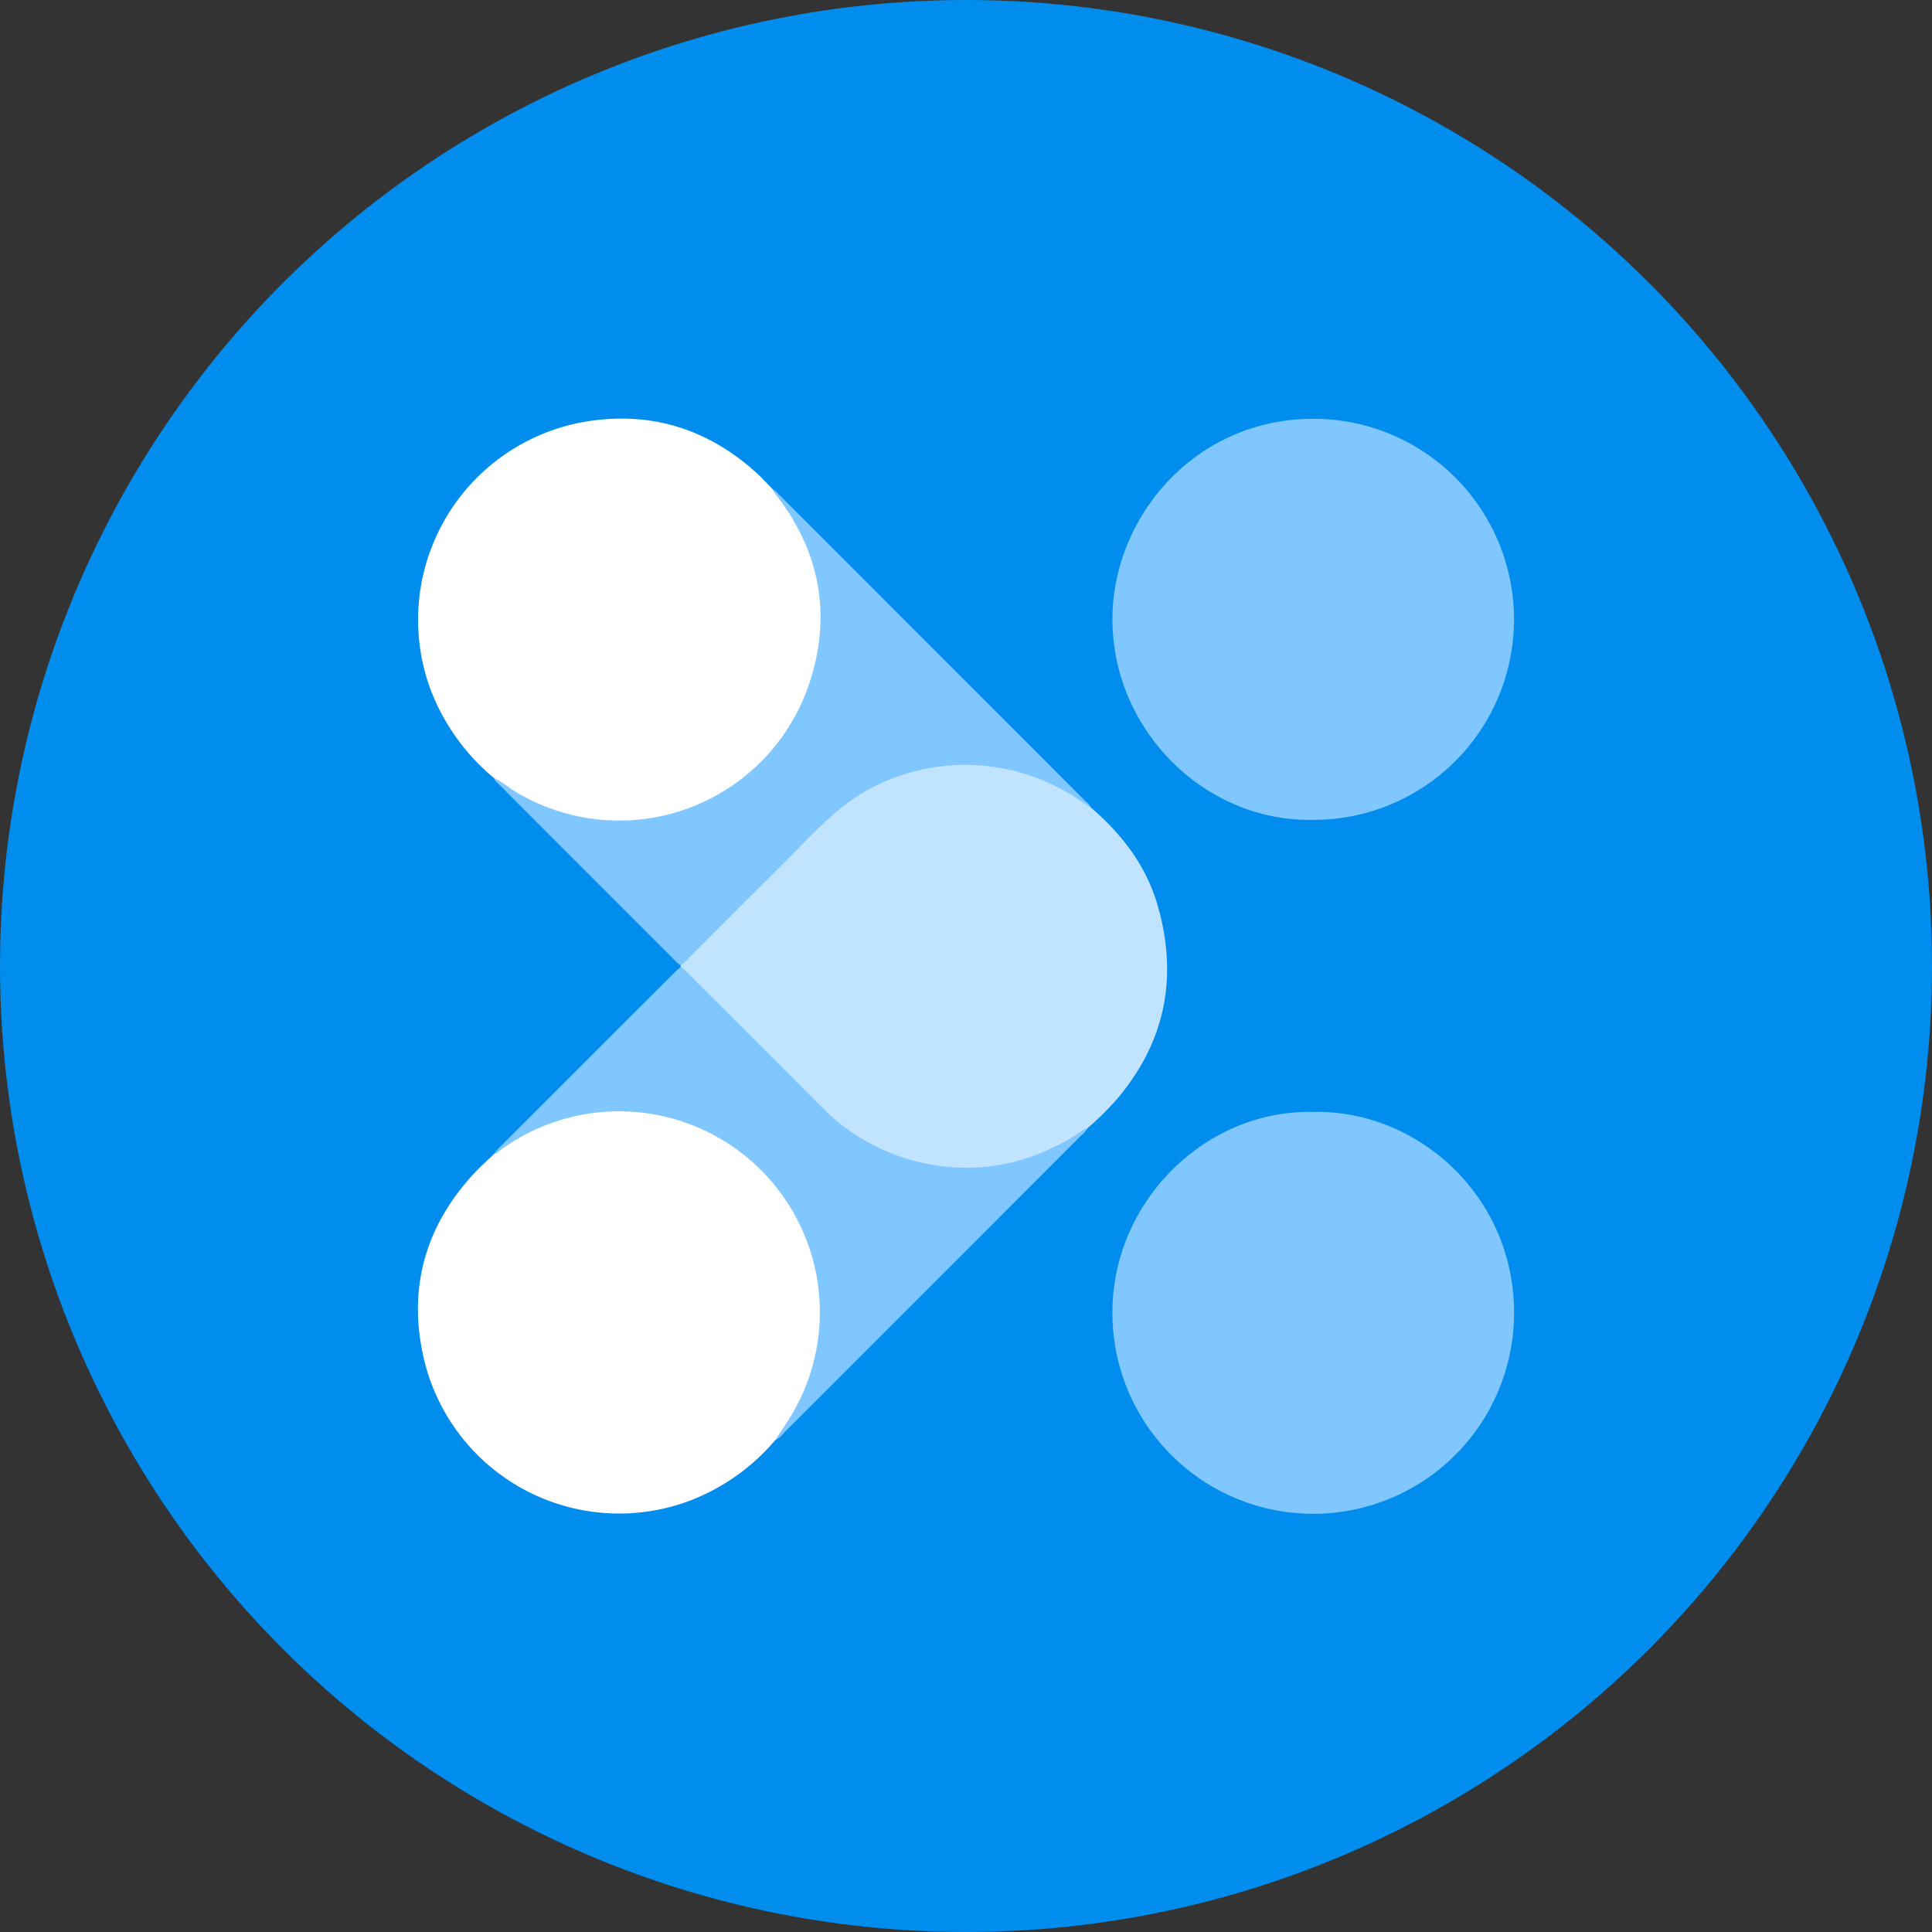
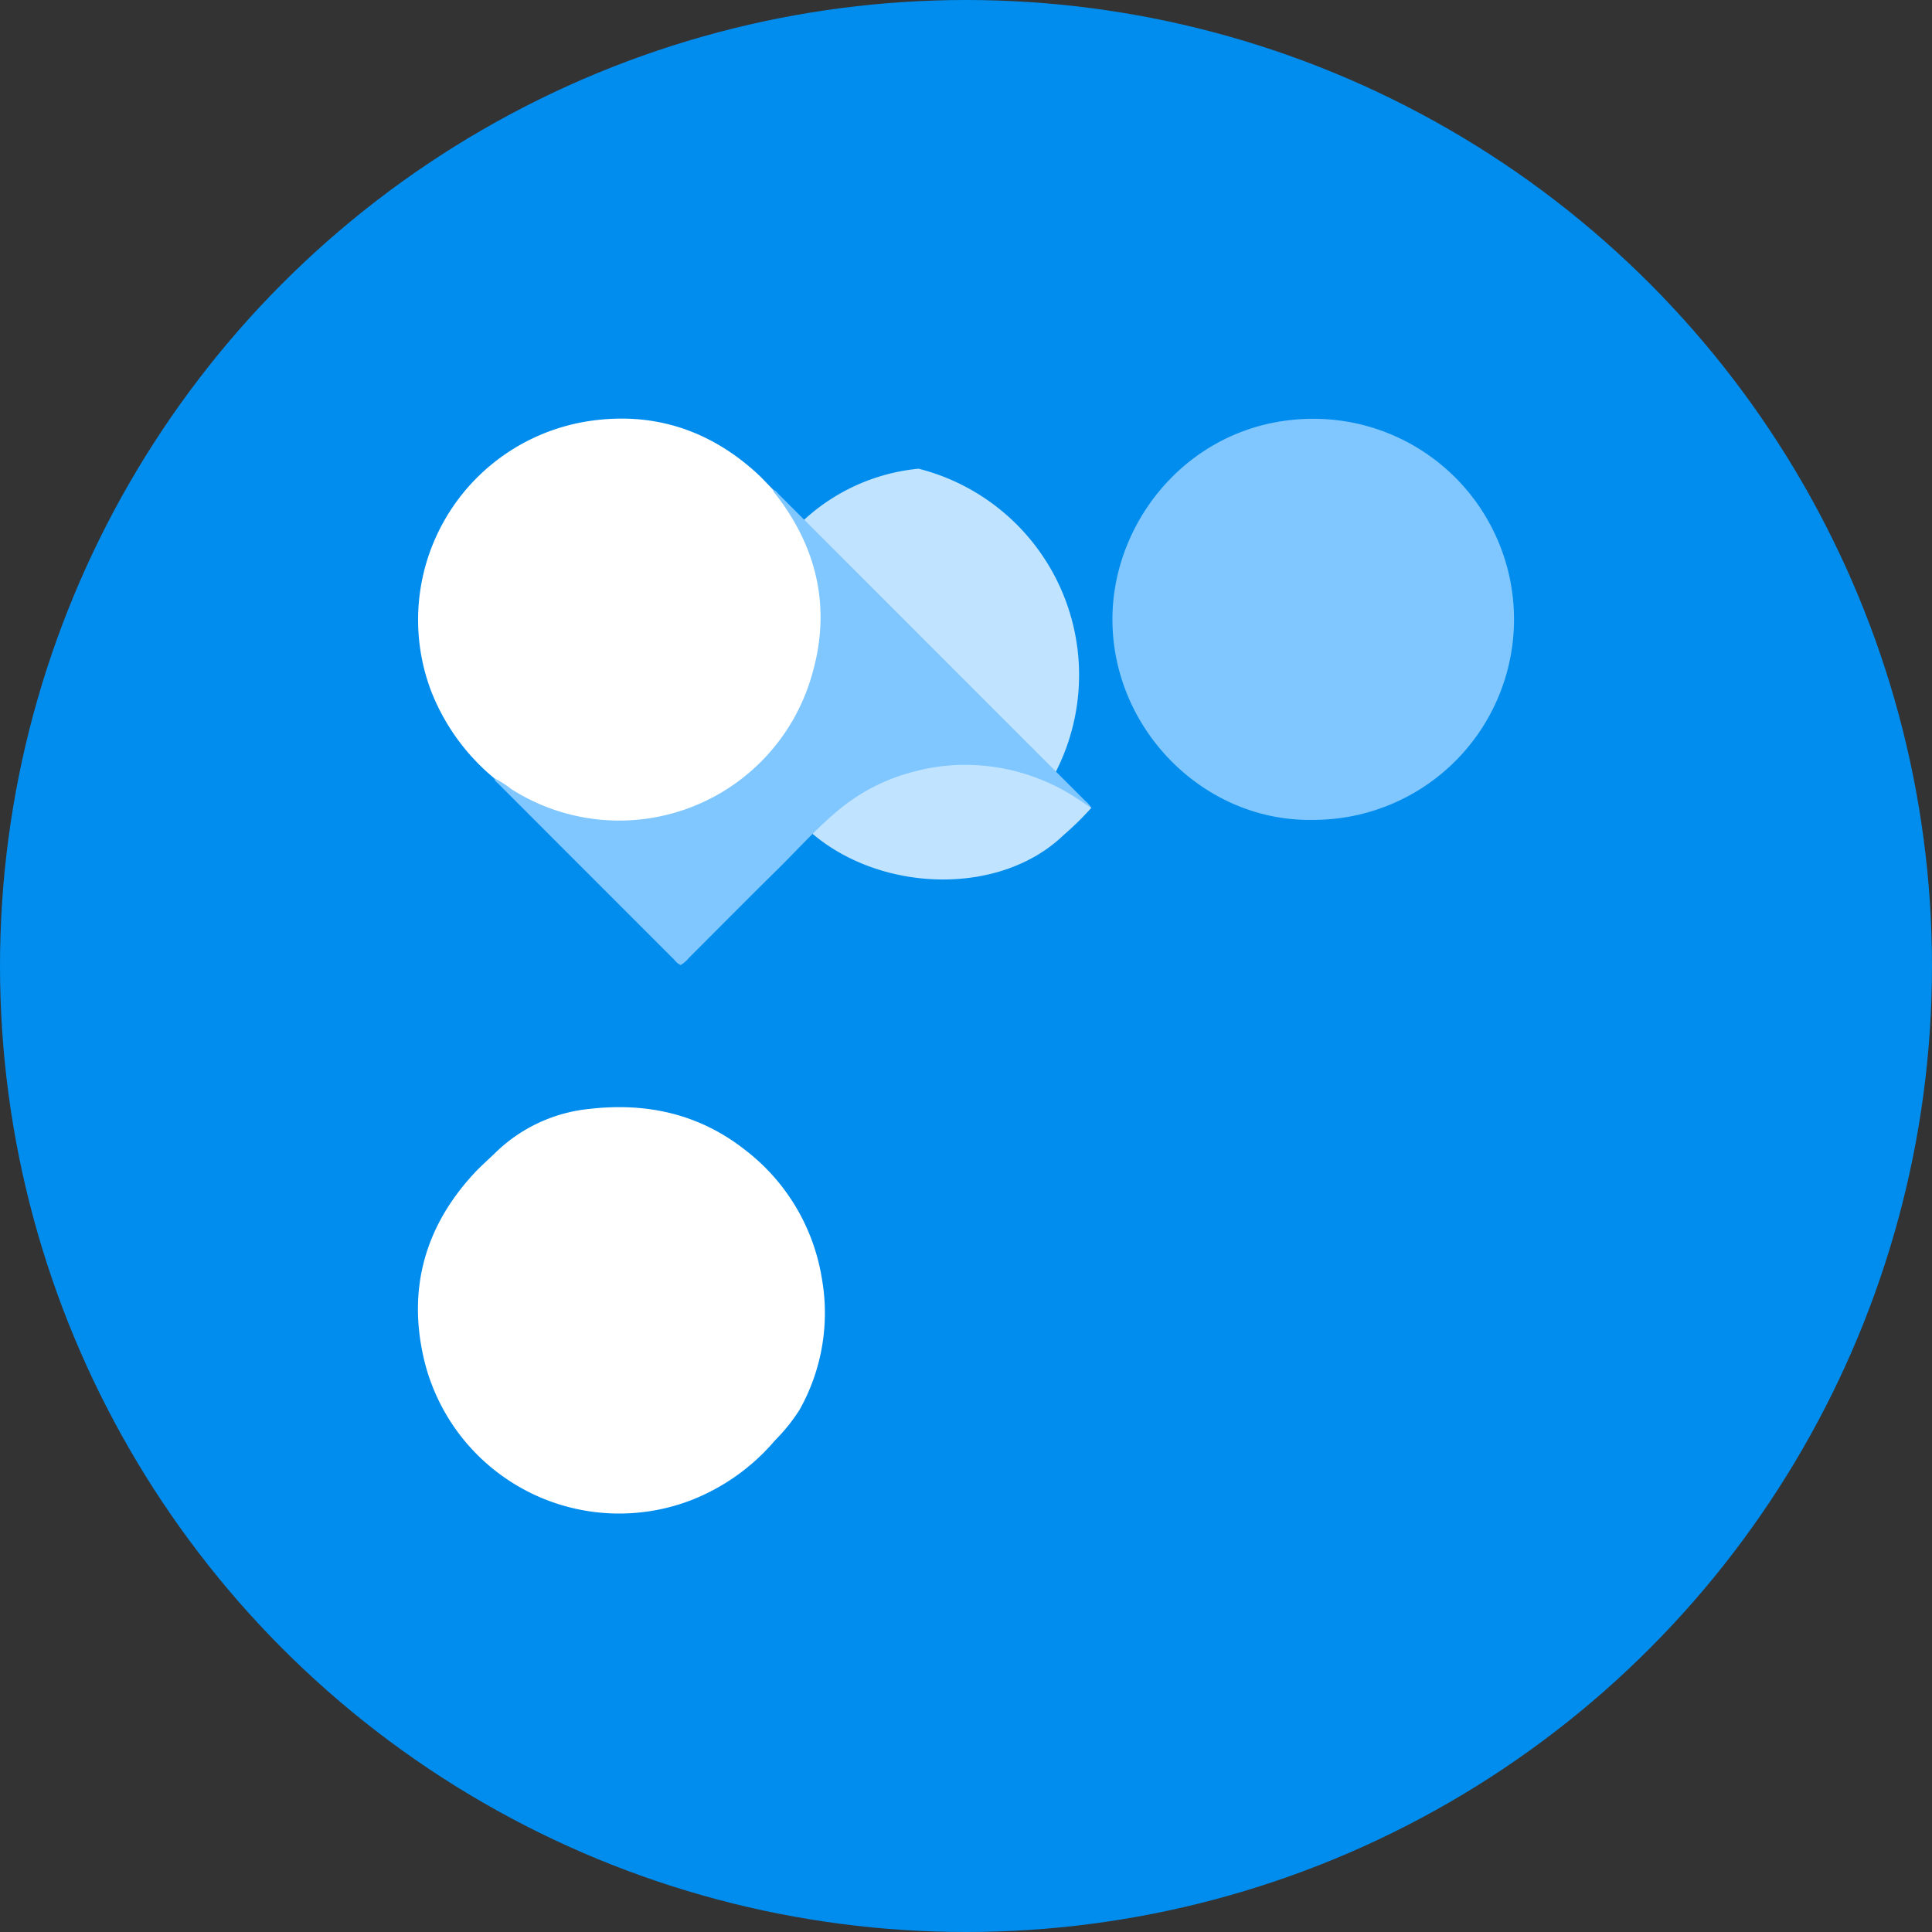
<svg xmlns="http://www.w3.org/2000/svg" viewBox="0 0 300 300" width="300" height="300">
  <rect x="0" y="0" width="300" height="300" fill="#333333" stroke="none" />
  <defs>
    <clipPath id="bz_circular_clip">
      <circle cx="150.0" cy="150.0" r="150.0" />
    </clipPath>
  </defs>
  <g clip-path="url(#bz_circular_clip)">
    <rect width="300" height="300" fill="#008dee" />
-     <path d="M169.46,125.446c4.789,4.136,8.546,9.027,10.308,15.166,3.22,11.224,1.154,21.393-6.536,30.3a47.518,47.518,0,0,1-4.351,4.265c-9.753,9.373-27.933,8.937-38.773-.098-4.771-3.976-8.861-8.667-13.301-12.992-3.35-3.264-6.626-6.603-9.925-9.919-.56-.563-1.284-1.057-1.177-2.021q-.011-.15-.027-.299a2.12,2.12,0,0,1,.875-1.698c7.233-7.227,14.343-14.582,21.733-21.645a30.542,30.542,0,0,1,18.125-8.259A33.05,33.05,0,0,1,163.36,120.94C165.752,121.953,167.551,123.775,169.46,125.446Z" fill="#c0e3ff" />
+     <path d="M169.46,125.446a47.518,47.518,0,0,1-4.351,4.265c-9.753,9.373-27.933,8.937-38.773-.098-4.771-3.976-8.861-8.667-13.301-12.992-3.35-3.264-6.626-6.603-9.925-9.919-.56-.563-1.284-1.057-1.177-2.021q-.011-.15-.027-.299a2.12,2.12,0,0,1,.875-1.698c7.233-7.227,14.343-14.582,21.733-21.645a30.542,30.542,0,0,1,18.125-8.259A33.05,33.05,0,0,1,163.36,120.94C165.752,121.953,167.551,123.775,169.46,125.446Z" fill="#c0e3ff" />
    <path d="M120.329,223.678A32.676,32.676,0,0,1,107.29,232.96a31.154,31.154,0,0,1-41.425-21.769c-2.61-10.961.082-20.745,7.803-29.045.968-1.041,2.044-1.982,3.07-2.97a24.38,24.38,0,0,1,14.884-6.995c8.812-.998,16.967.783,24.081,6.382A31.404,31.404,0,0,1,127.585,198.33a30.711,30.711,0,0,1-3.447,20.612A28.373,28.373,0,0,1,120.329,223.678Z" fill="#fff" />
    <path d="M76.725,120.832A33.246,33.246,0,0,1,66.924,107.25a31.214,31.214,0,0,1,24.47-41.854c9.879-1.499,18.621,1.273,26.047,8.013.902.819,1.721,1.731,2.578,2.6,6.133,5.923,8.409,13.387,7.994,21.62-.522,10.348-5.02,18.8-13.645,24.696-10.213,6.982-21.059,7.58-32.273,2.489C80.019,123.873,78.458,122.235,76.725,120.832Z" fill="#fff" />
    <path d="M203.857,127.31c-16.862.319-31.194-14.052-31.12-31.278.068-15.8,12.86-31.065,31.319-31.002a31.14,31.14,0,1,1-.199,62.28Z" fill="#80c7ff" />
-     <path d="M203.93,172.666c16.106-.378,31.221,13.016,31.173,31.224a31.183,31.183,0,0,1-62.367-.02C172.688,186.635,187.136,172.272,203.93,172.666Z" fill="#80c7ff" />
    <path d="M76.725,120.832a15.975,15.975,0,0,1,2.68,1.702A31.12,31.12,0,0,0,125.951,105.23c3.173-10.373,1.134-19.99-5.575-28.564a1.294,1.294,0,0,1-.357-.656,2.109,2.109,0,0,1,.821.66q23.867,23.871,47.73,47.747a3.55,3.55,0,0,1,.89,1.03c-.971-.635-1.933-1.284-2.914-1.903a31.607,31.607,0,0,0-13.259-4.588,30.465,30.465,0,0,0-11.745.965,29.549,29.549,0,0,0-11.168,5.727c-3.467,2.841-6.435,6.201-9.619,9.336-4.634,4.564-9.207,9.19-13.81,13.786a4.457,4.457,0,0,1-1.267,1.081,2.724,2.724,0,0,1-.929-.771q-13.592-13.593-27.176-27.194C77.256,121.565,76.848,121.31,76.725,120.832Z" fill="#80c7ff" />
-     <path d="M120.329,223.678c.883-1.355,1.811-2.682,2.642-4.068a31.179,31.179,0,0,0-45.333-40.967c-.281.208-.514.502-.901.533a6.803,6.803,0,0,1,.55-.714q13.858-13.865,27.727-27.719c.214-.214.459-.398.689-.596a6.298,6.298,0,0,1,1.359,1.212c6.791,6.785,13.601,13.552,20.358,20.369a31.382,31.382,0,0,0,17.055,9.083,30.494,30.494,0,0,0,18.564-2.394,29.938,29.938,0,0,0,4.769-2.692,2.327,2.327,0,0,1,1.072-.55,3.875,3.875,0,0,1-.99,1.145q-23.031,23.047-46.075,46.081A4.41,4.41,0,0,1,120.329,223.678Z" fill="#80c7ff" />
  </g>
</svg>